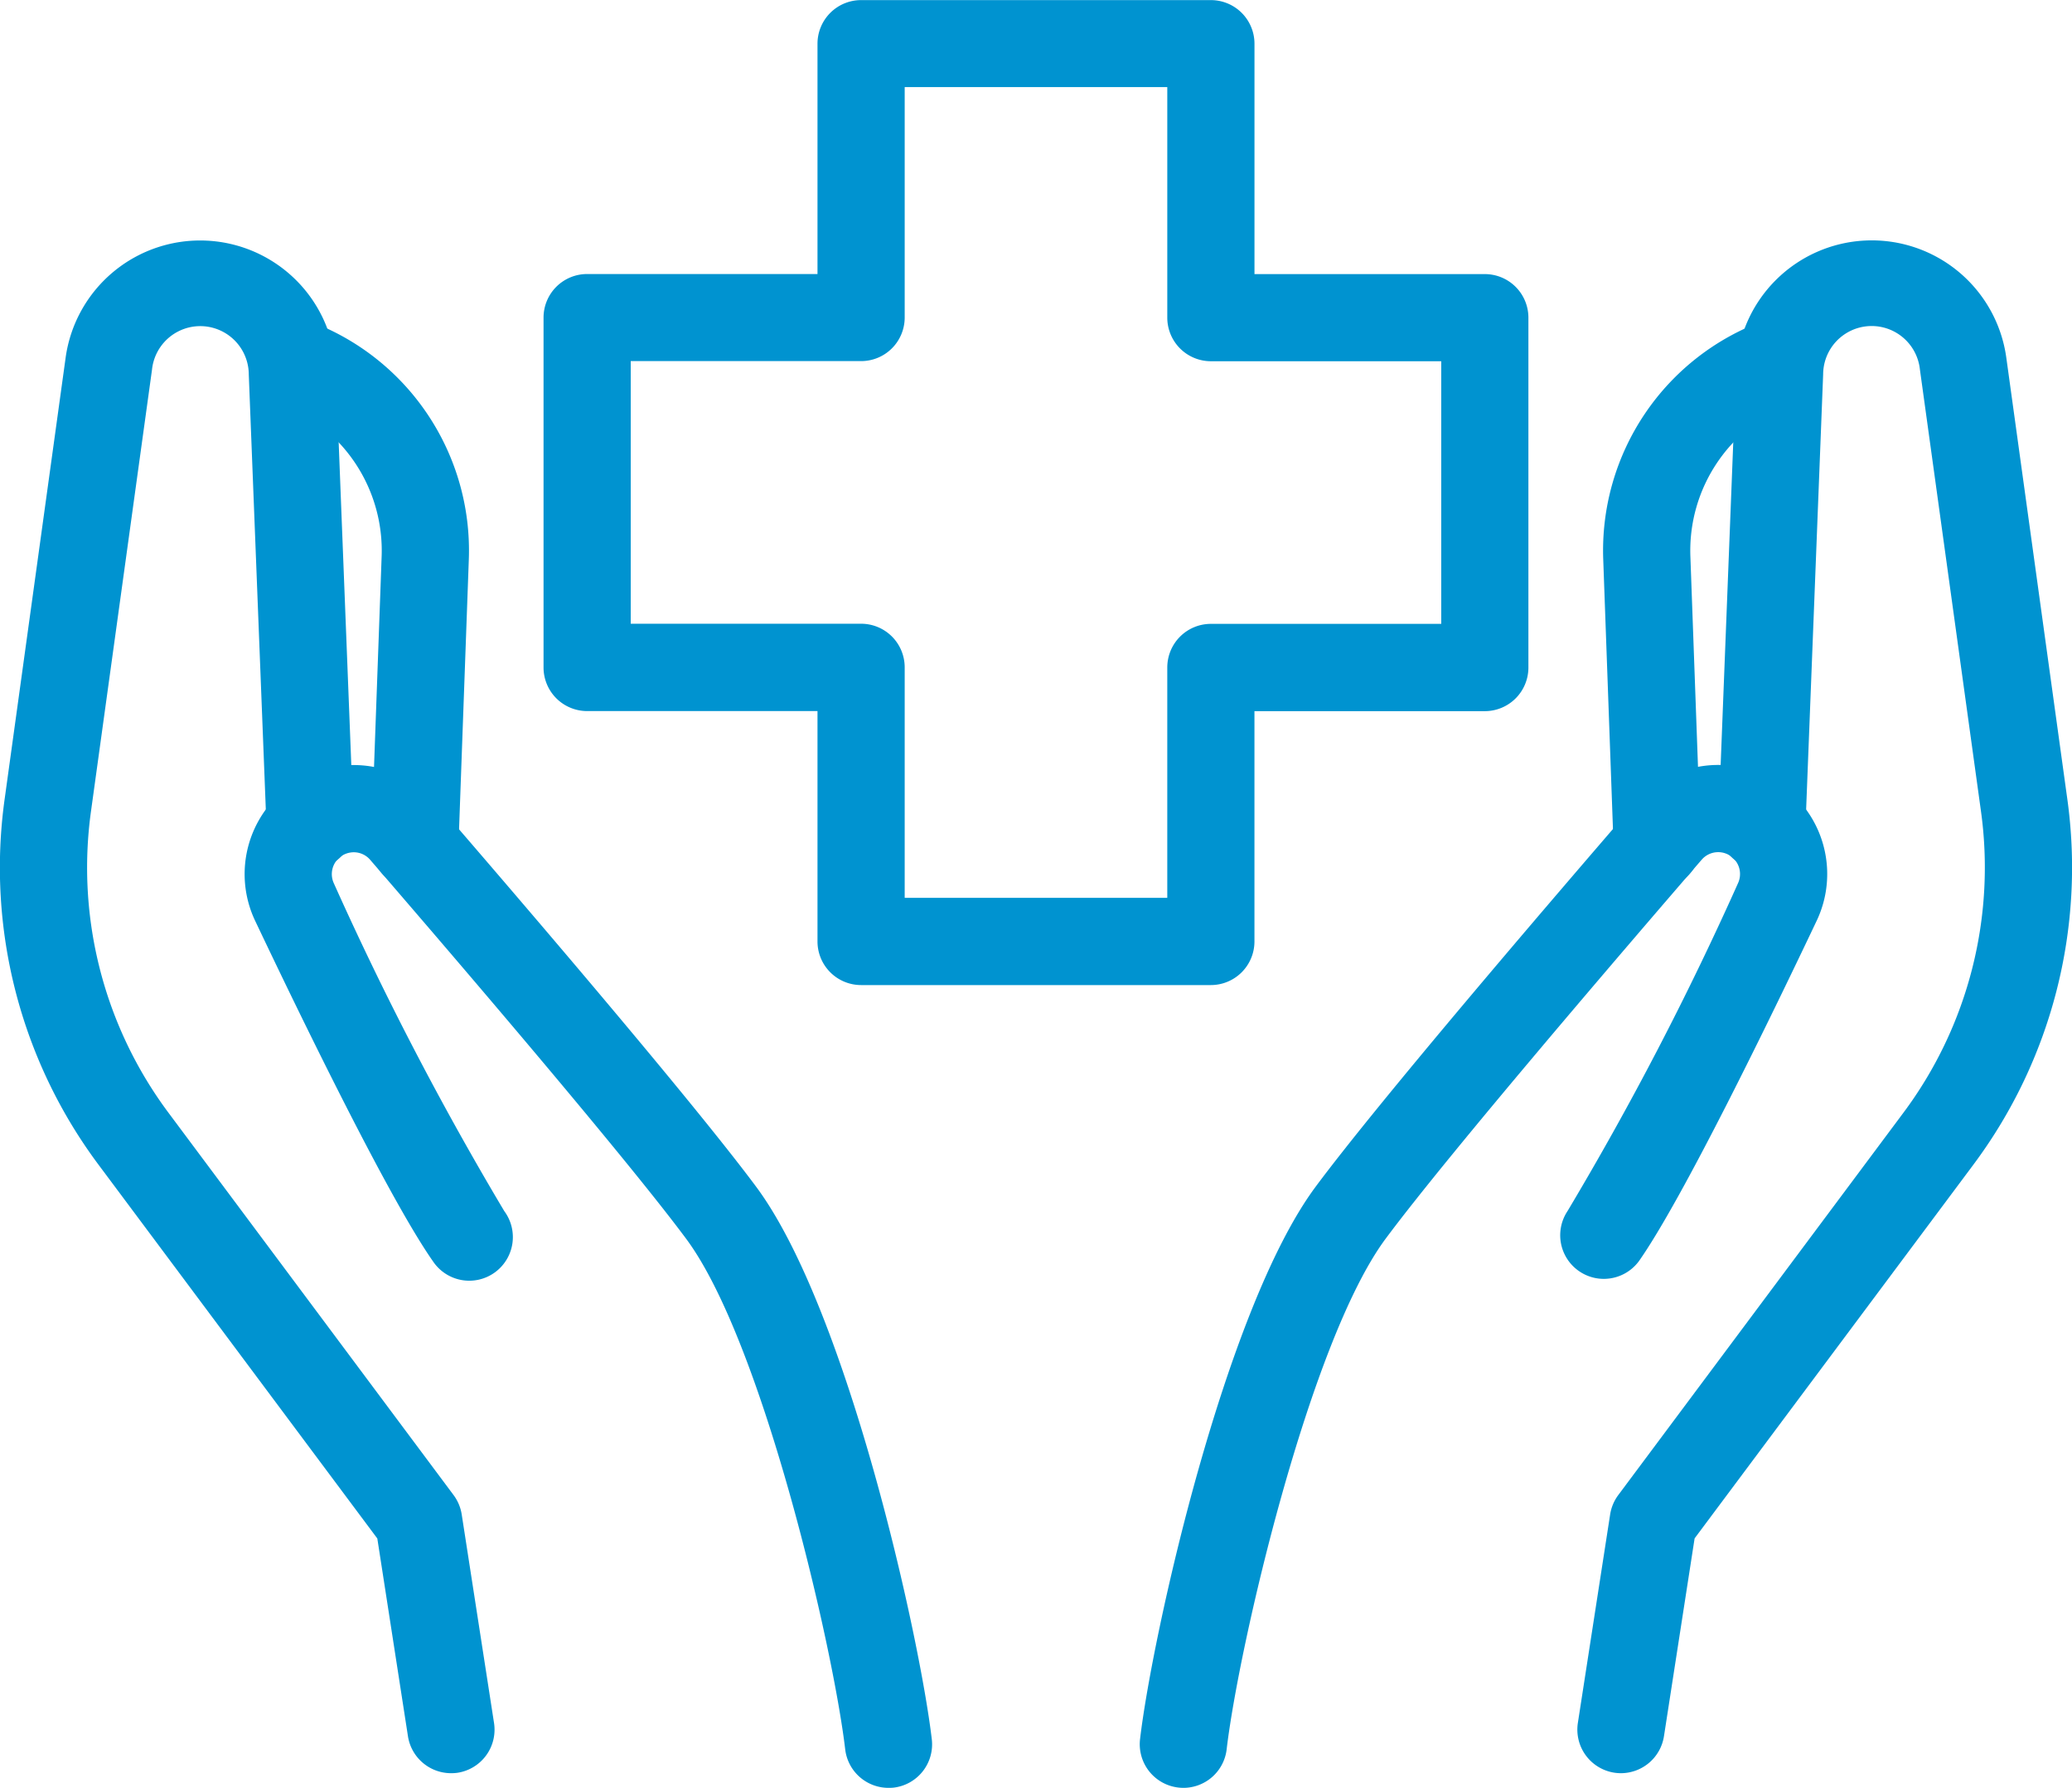
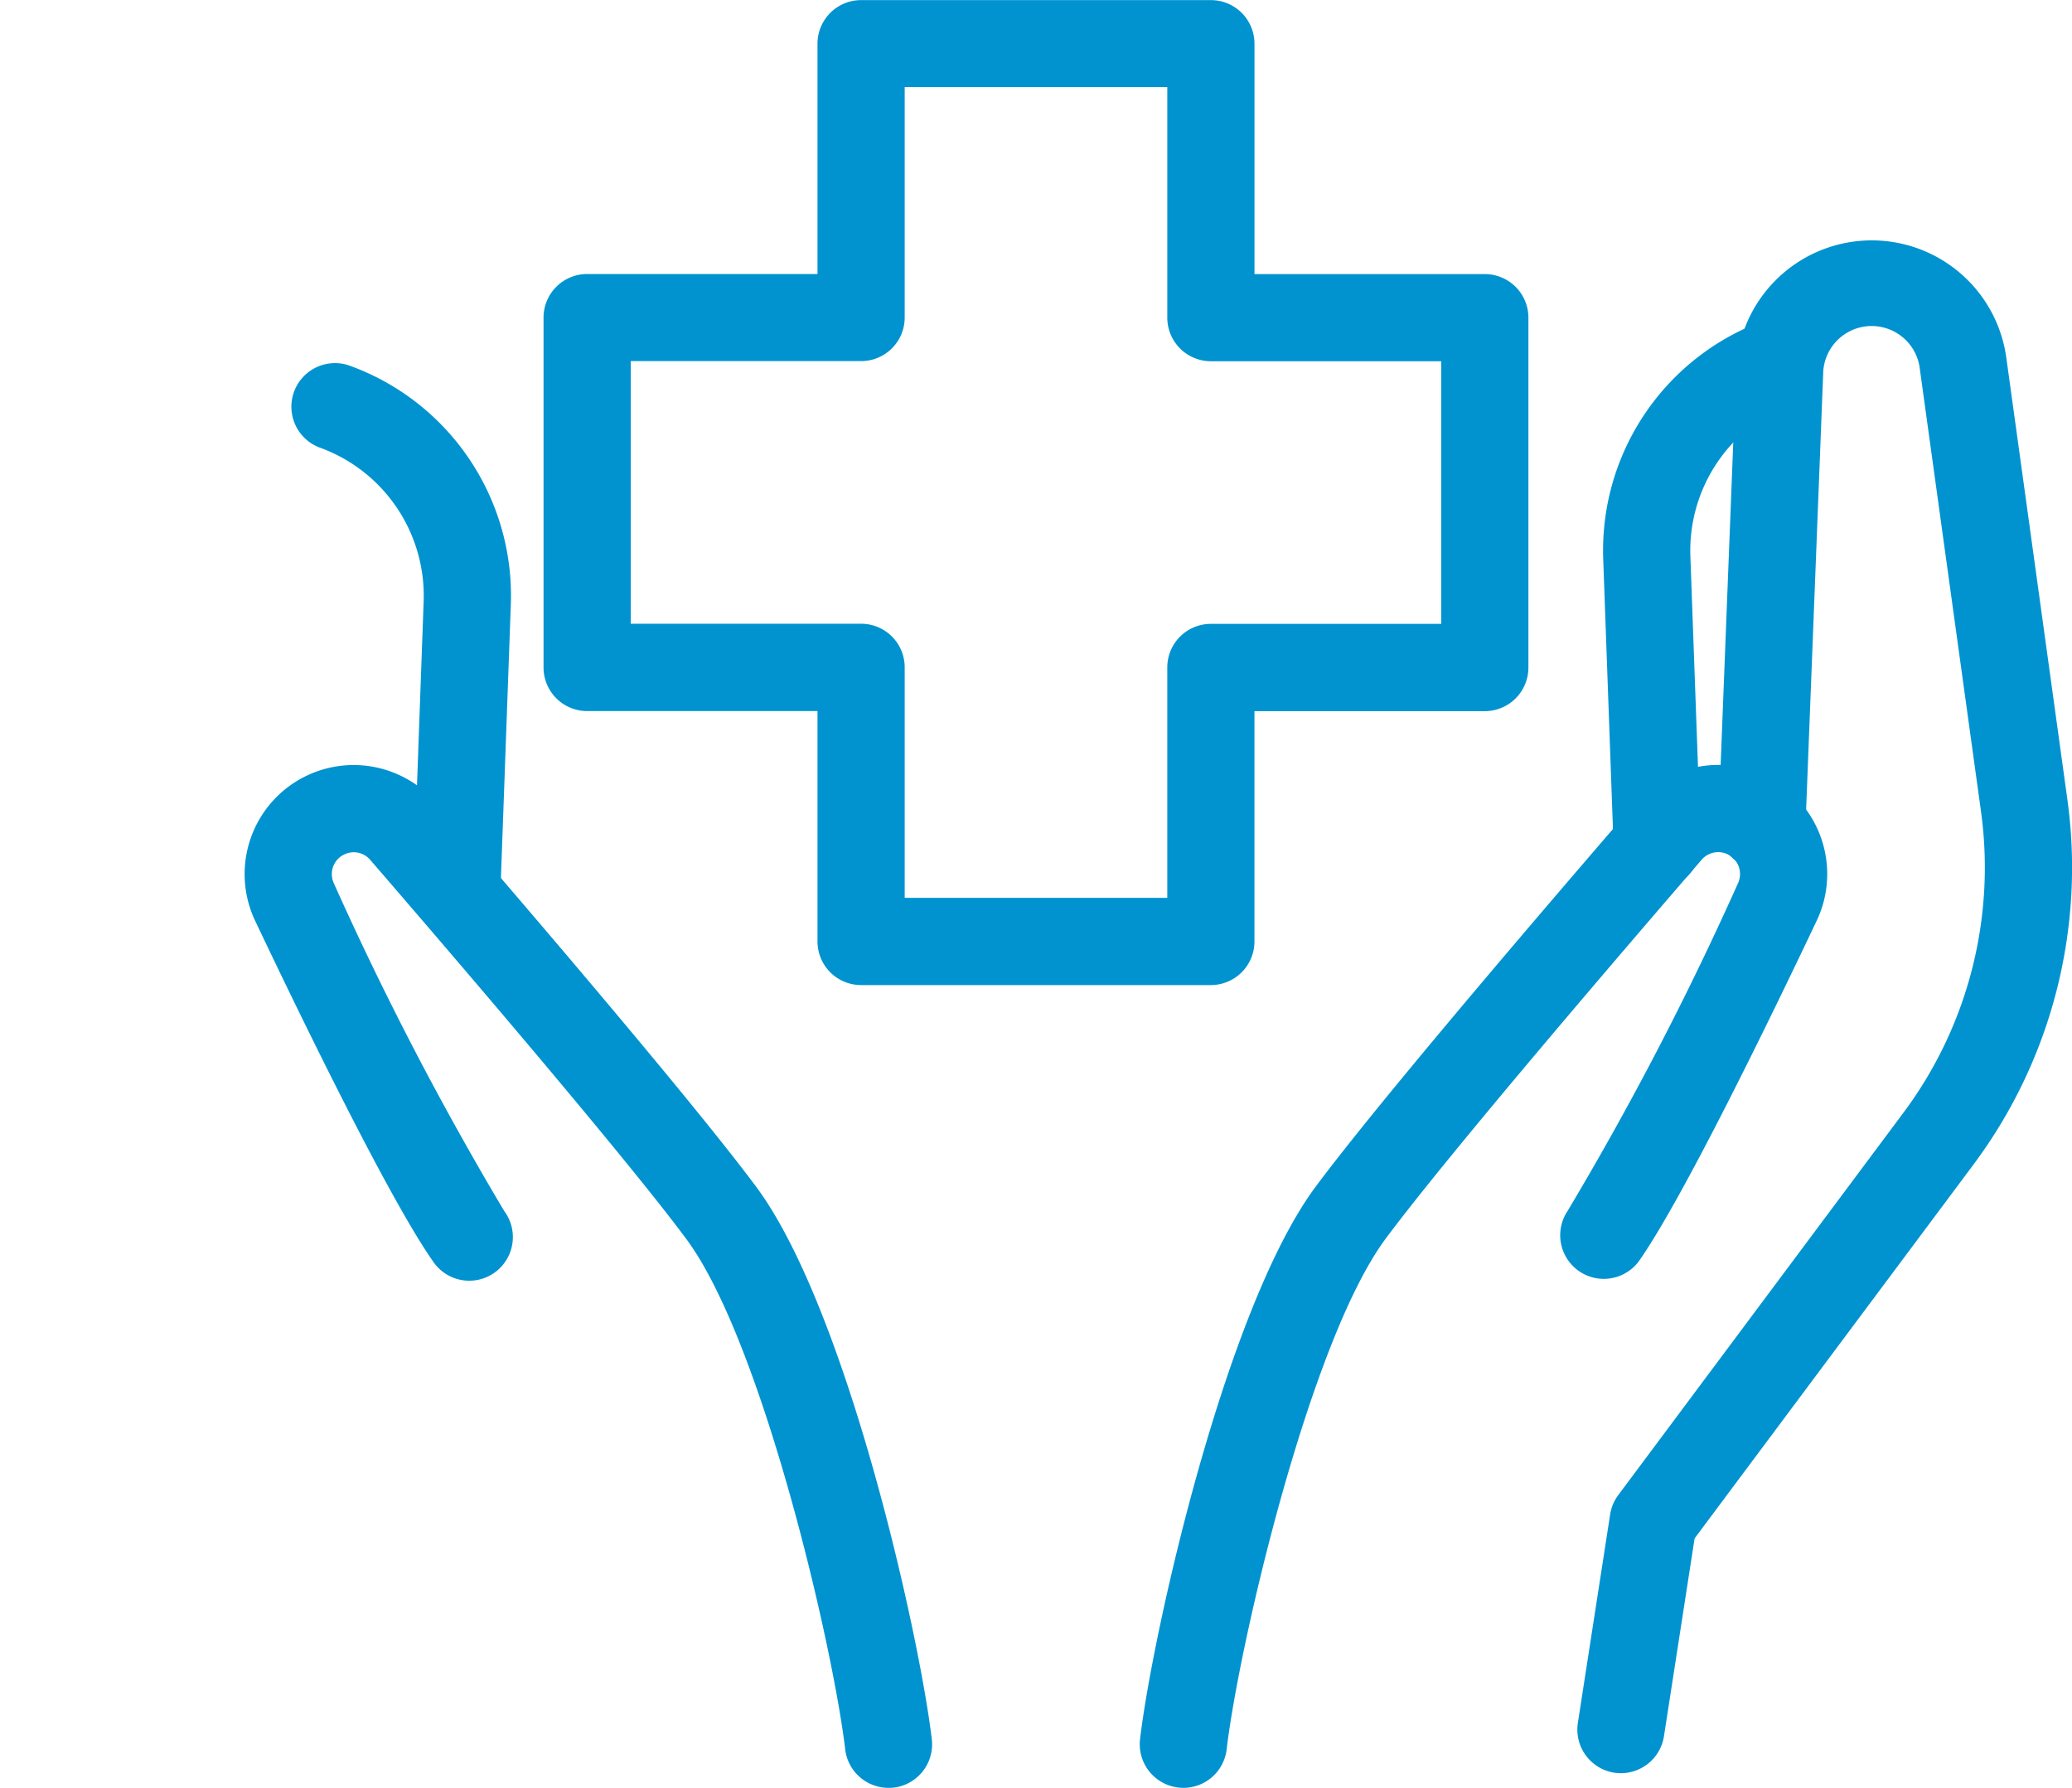
<svg xmlns="http://www.w3.org/2000/svg" width="81.147" height="70.008" viewBox="0 0 81.147 70.008">
  <g id="Group_2233" data-name="Group 2233" transform="translate(0 0)">
    <g id="Group_2231" data-name="Group 2231" transform="translate(0 9.415)">
      <g id="Group_2226" data-name="Group 2226" transform="translate(44.643)">
        <g id="Group_2223" data-name="Group 2223" transform="translate(0 20.543)">
          <path id="Path_962" data-name="Path 962" d="M606.7,162.73a1.781,1.781,0,0,1-.2-.012,1.707,1.707,0,0,1-1.5-1.9c.476-4.049,3.312-16.834,6.879-21.631,2.481-3.336,8.917-10.852,12.533-15.035a4.27,4.27,0,0,1,7.088,4.622c-1.873,3.945-5.268,10.923-6.965,13.334a1.708,1.708,0,0,1-2.793-1.965,123.087,123.087,0,0,0,6.674-12.833.857.857,0,0,0-.17-.969.854.854,0,0,0-1.25.044c-2.886,3.339-9.87,11.469-12.376,14.839-2.991,4.024-5.758,15.988-6.228,19.992A1.707,1.707,0,0,1,606.7,162.73Z" transform="translate(-604.994 -122.68)" fill="#0093d0" />
        </g>
        <g id="Group_2224" data-name="Group 2224" transform="translate(17.132)">
          <path id="Path_963" data-name="Path 963" d="M626.771,158.636a1.736,1.736,0,0,1-.264-.02,1.708,1.708,0,0,1-1.426-1.949l1.264-8.163a1.72,1.72,0,0,1,.319-.76L637.811,132.8a16.055,16.055,0,0,0,3.052-11.867l-2.386-17.259a1.9,1.9,0,0,0-3.79.187l-.693,17.718a1.707,1.707,0,1,1-3.411-.133l.693-17.719a5.319,5.319,0,0,1,10.584-.521l2.386,17.259a19.453,19.453,0,0,1-3.7,14.376l-10.893,14.6-1.2,7.745A1.71,1.71,0,0,1,626.771,158.636Z" transform="translate(-625.061 -98.617)" fill="#0093d0" />
        </g>
        <g id="Group_2225" data-name="Group 2225" transform="translate(18.14 3.022)">
          <path id="Path_964" data-name="Path 964" d="M628.359,124.508a1.707,1.707,0,0,1-1.706-1.645l-.405-11.221a9.578,9.578,0,0,1,6.345-9.385,1.708,1.708,0,0,1,1.157,3.213,6.172,6.172,0,0,0-4.089,6.049l.406,11.22a1.709,1.709,0,0,1-1.645,1.768Z" transform="translate(-626.242 -102.156)" fill="#0093d0" />
        </g>
      </g>
      <g id="Group_2230" data-name="Group 2230">
        <g id="Group_2227" data-name="Group 2227" transform="translate(9.582 20.543)">
          <path id="Path_965" data-name="Path 965" d="M589.137,162.73a1.707,1.707,0,0,1-1.693-1.508c-.472-4.006-3.238-15.971-6.229-19.993-2.506-3.371-9.49-11.5-12.375-14.839a.846.846,0,0,0-.615-.295.875.875,0,0,0-.636.25.856.856,0,0,0-.169.97,124.555,124.555,0,0,0,6.673,12.832,1.708,1.708,0,1,1-2.793,1.965c-1.7-2.421-5.094-9.394-6.965-13.334a4.27,4.27,0,0,1,7.089-4.621c3.615,4.182,10.051,11.7,12.532,15.034,3.565,4.795,6.4,17.581,6.879,21.631a1.707,1.707,0,0,1-1.5,1.9A1.782,1.782,0,0,1,589.137,162.73Z" transform="translate(-563.925 -122.68)" fill="#0093d0" />
        </g>
        <g id="Group_2228" data-name="Group 2228">
-           <path id="Path_966" data-name="Path 966" d="M570.364,158.636a1.709,1.709,0,0,1-1.685-1.446l-1.2-7.745-10.892-14.6a19.452,19.452,0,0,1-3.7-14.376l2.385-17.259a5.319,5.319,0,0,1,10.584.522l.694,17.718a1.707,1.707,0,1,1-3.411.133l-.694-17.719a1.9,1.9,0,0,0-3.79-.186l-2.385,17.259a16.056,16.056,0,0,0,3.052,11.867l11.145,14.943a1.72,1.72,0,0,1,.318.76l1.265,8.163a1.708,1.708,0,0,1-1.426,1.949A1.736,1.736,0,0,1,570.364,158.636Z" transform="translate(-552.702 -98.617)" fill="#0093d0" />
-         </g>
+           </g>
        <g id="Group_2229" data-name="Group 2229" transform="translate(9.726 3.022)">
-           <path id="Path_967" data-name="Path 967" d="M570.615,124.508h-.062a1.709,1.709,0,0,1-1.645-1.768l.406-11.221a6.171,6.171,0,0,0-4.089-6.048,1.708,1.708,0,0,1,1.157-3.213,9.577,9.577,0,0,1,6.346,9.384l-.406,11.221A1.707,1.707,0,0,1,570.615,124.508Z" transform="translate(-564.094 -102.157)" fill="#0093d0" />
+           <path id="Path_967" data-name="Path 967" d="M570.615,124.508h-.062l.406-11.221a6.171,6.171,0,0,0-4.089-6.048,1.708,1.708,0,0,1,1.157-3.213,9.577,9.577,0,0,1,6.346,9.384l-.406,11.221A1.707,1.707,0,0,1,570.615,124.508Z" transform="translate(-564.094 -102.157)" fill="#0093d0" />
        </g>
      </g>
    </g>
    <g id="Group_2232" data-name="Group 2232" transform="translate(21.287 0)">
      <path id="Path_968" data-name="Path 968" d="M603.772,126.162h-13.7a1.708,1.708,0,0,1-1.707-1.707v-9.022h-9.022a1.708,1.708,0,0,1-1.707-1.707v-13.7a1.707,1.707,0,0,1,1.707-1.707h9.022V89.3a1.708,1.708,0,0,1,1.707-1.707h13.7a1.708,1.708,0,0,1,1.707,1.707v9.022H614.5a1.707,1.707,0,0,1,1.707,1.707v13.7a1.708,1.708,0,0,1-1.707,1.707h-9.022v9.022A1.708,1.708,0,0,1,603.772,126.162Zm-11.992-3.415h10.284v-9.022a1.707,1.707,0,0,1,1.707-1.707h9.022V101.734h-9.022a1.708,1.708,0,0,1-1.707-1.707V91H591.78v9.022a1.707,1.707,0,0,1-1.707,1.707h-9.022v10.284h9.022a1.707,1.707,0,0,1,1.707,1.707Z" transform="translate(-577.636 -87.589)" fill="#0093d0" />
    </g>
  </g>
</svg>